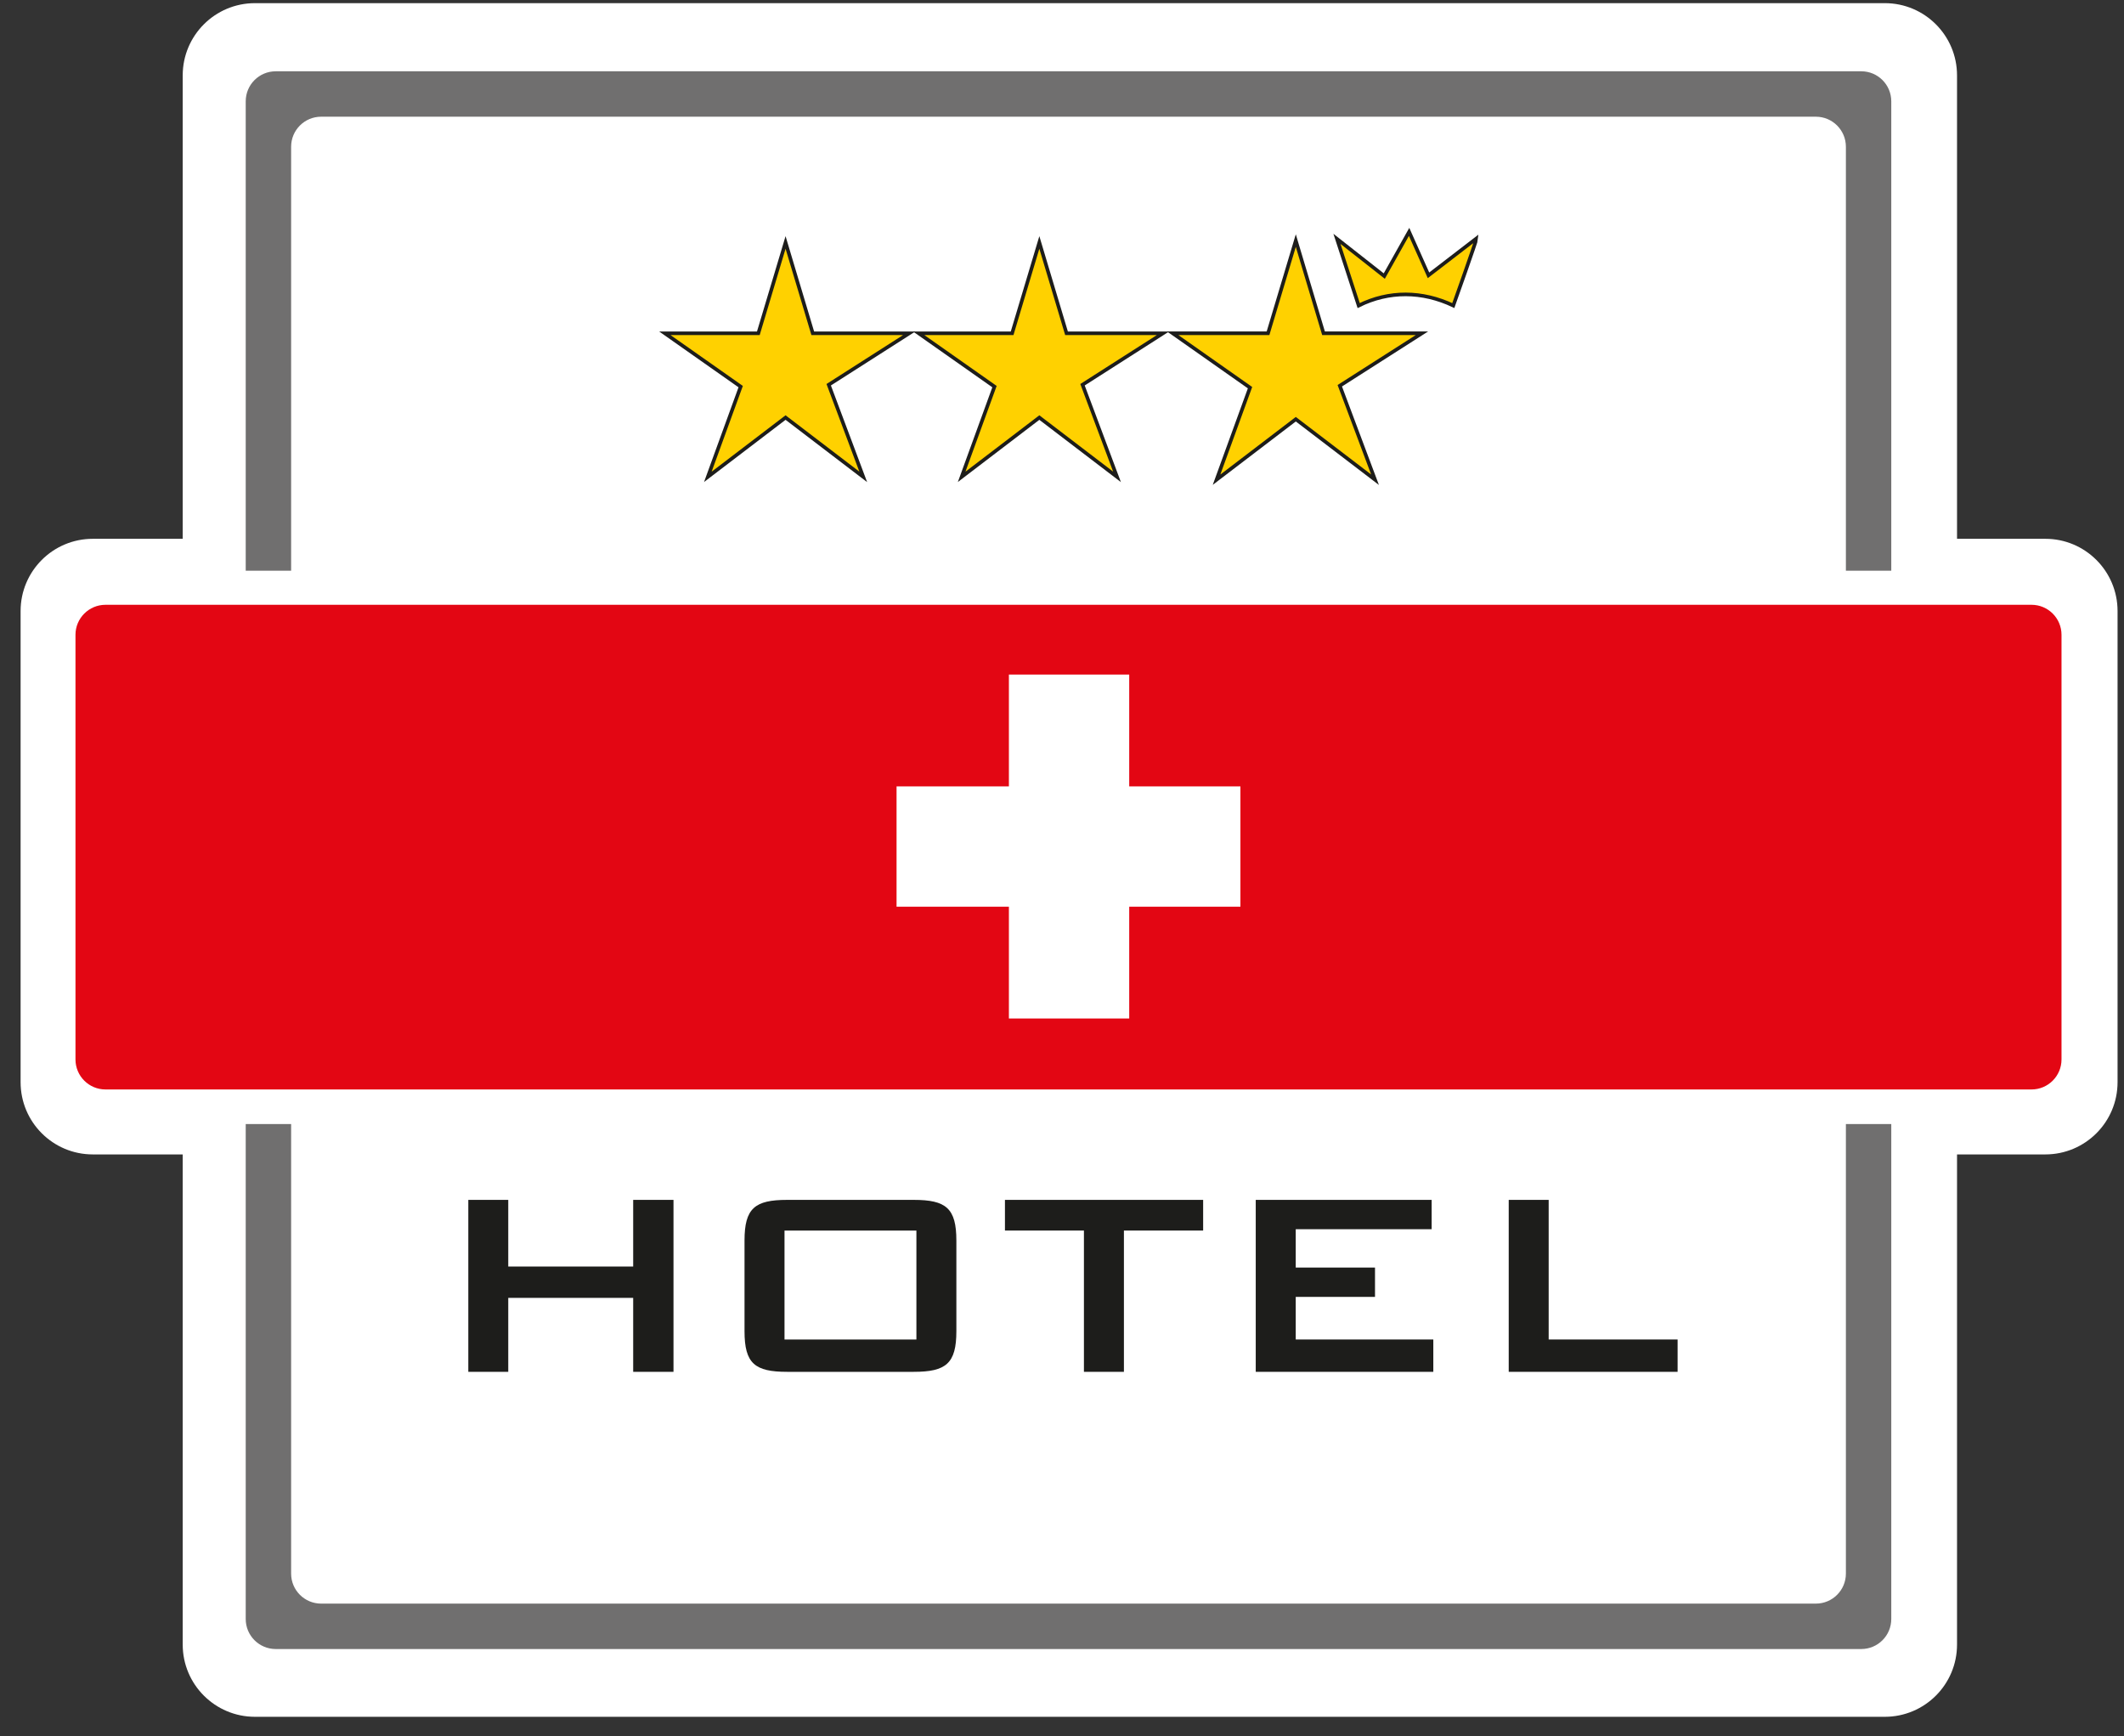
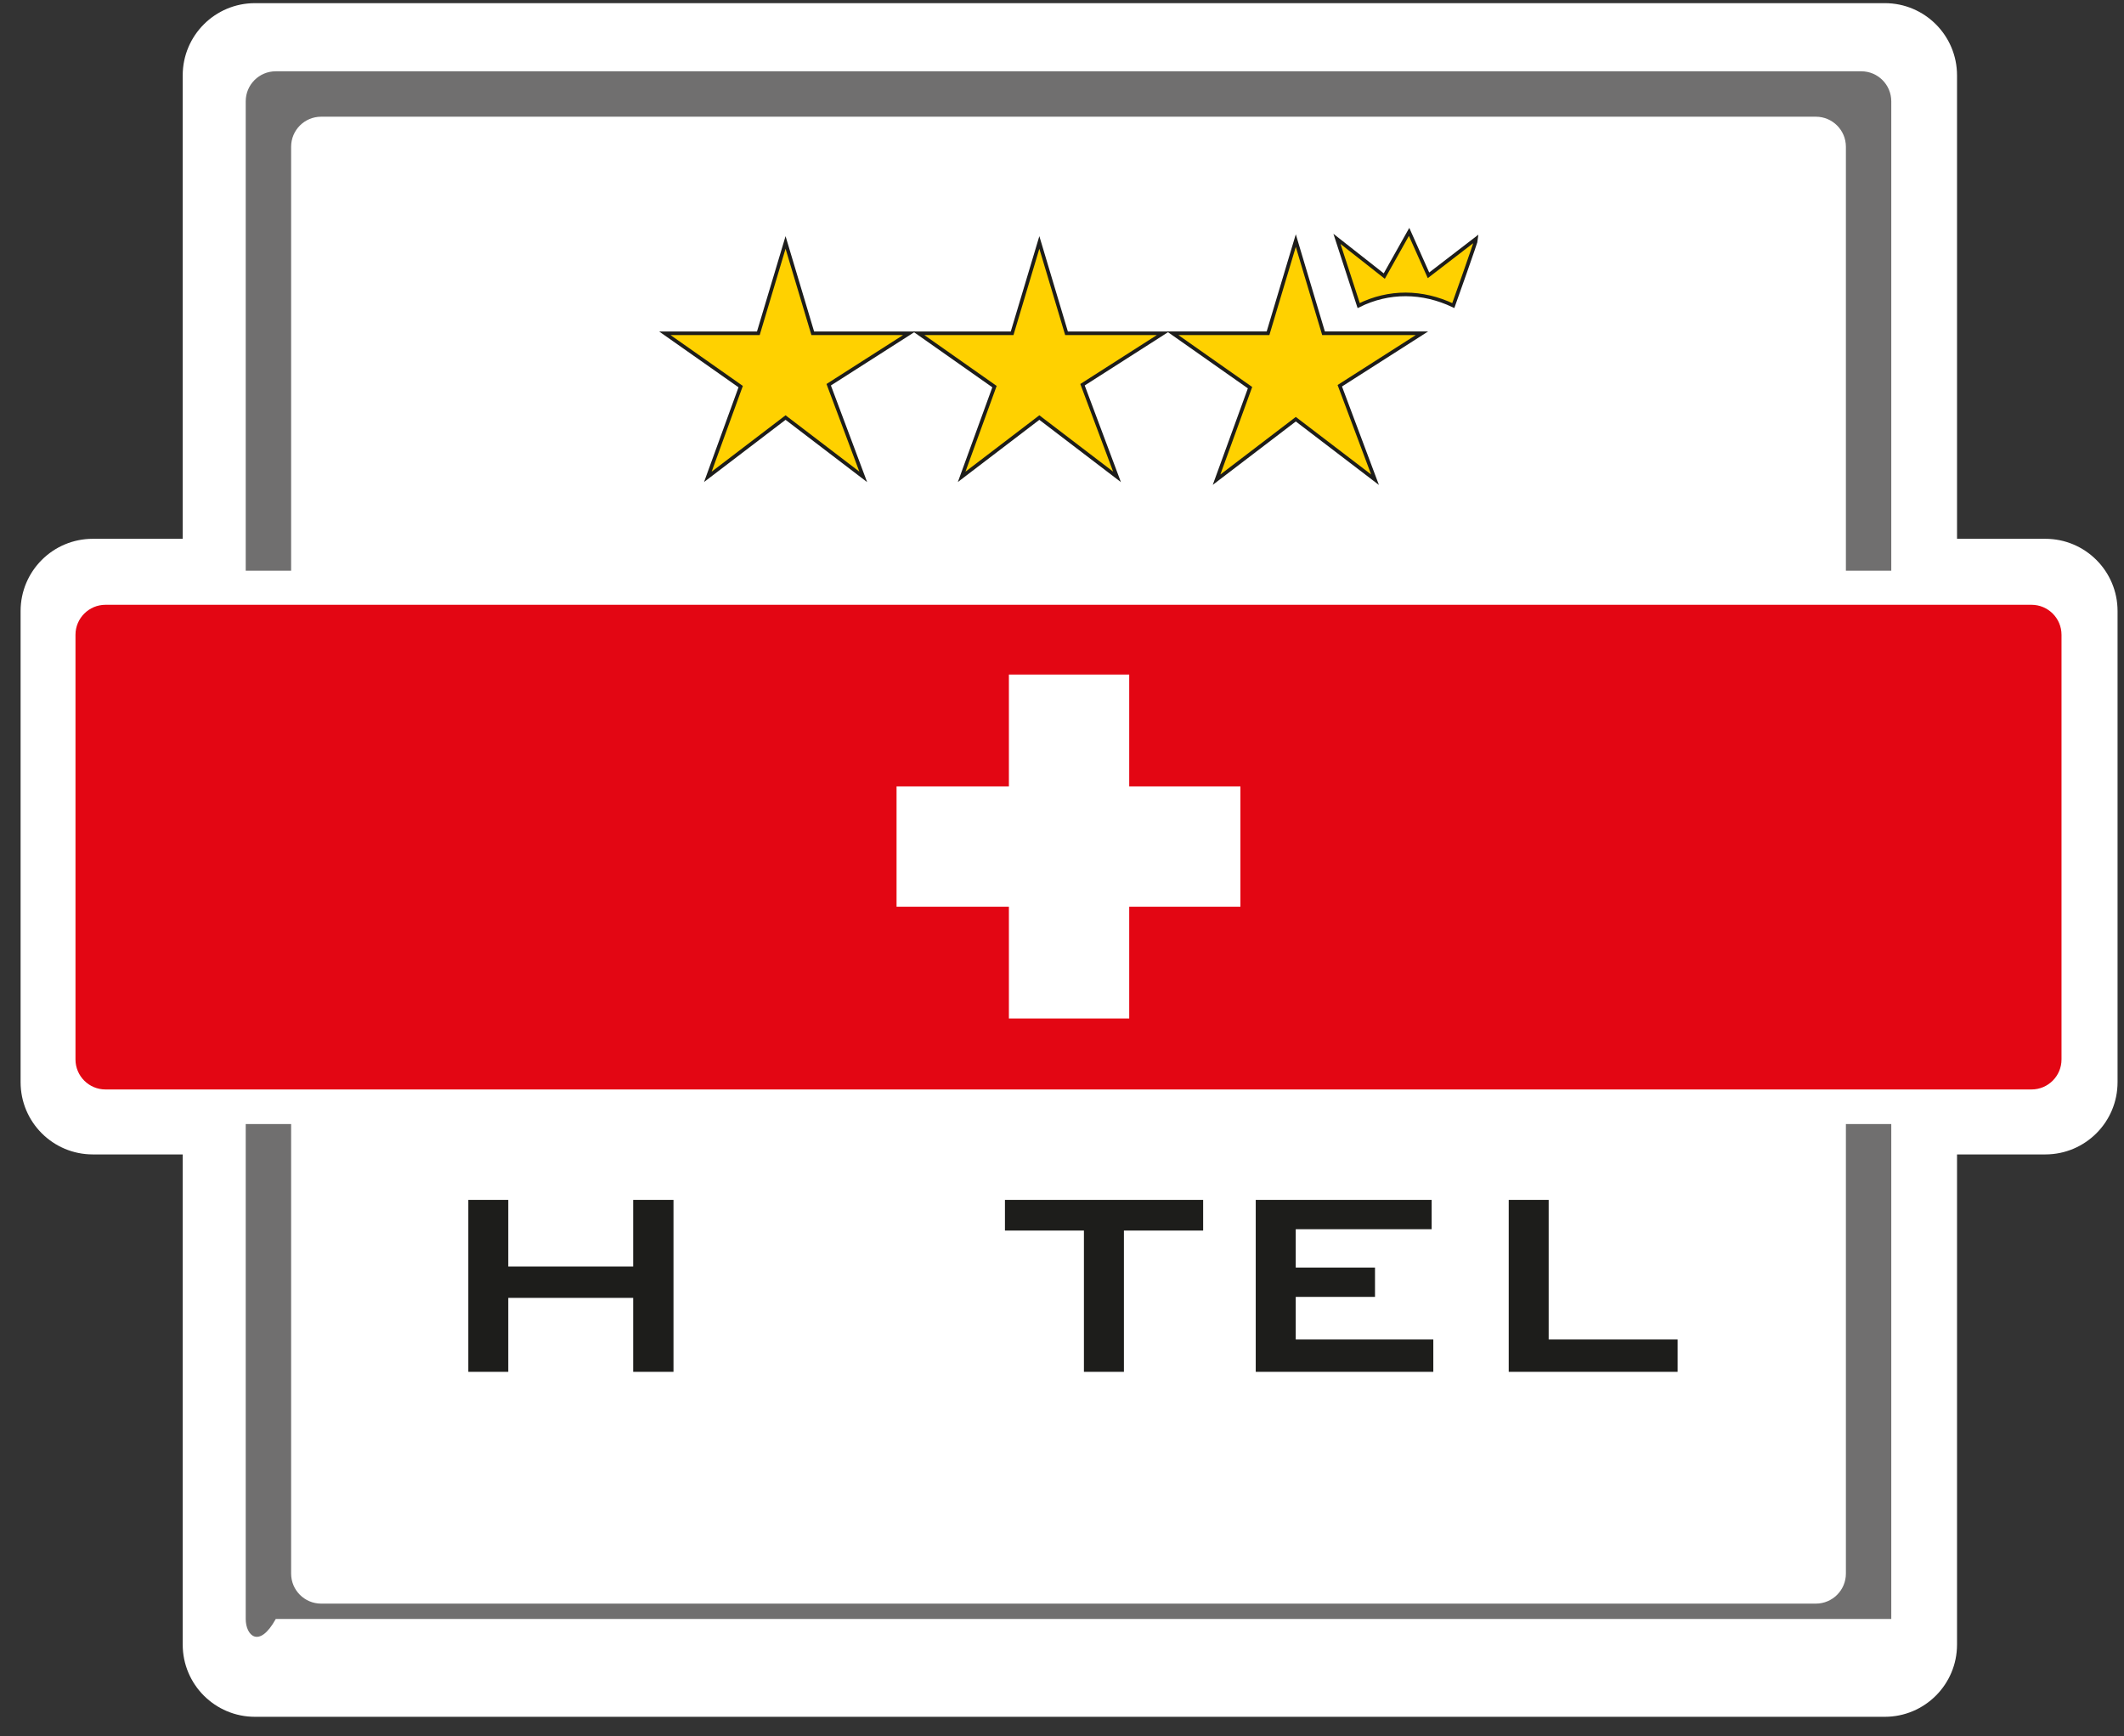
<svg xmlns="http://www.w3.org/2000/svg" width="93" height="76" viewBox="0 0 93 76" fill="none">
  <rect x="0" y="0" width="93" height="76" fill="#333333" stroke="none" />
  <g clip-path="url(#clip0_5333_1207)">
    <path d="M8 71.997C8 73.742 9.415 75.159 11.162 75.159H82.527C84.273 75.159 85.689 73.744 85.689 71.997V3.3C85.689 1.555 84.274 0.138 82.527 0.138H11.162C9.417 0.138 8 1.553 8 3.3V71.997Z" fill="white" />
    <path d="M0.902 47.377C0.902 49.123 2.317 50.539 4.064 50.539H89.556C91.302 50.539 92.718 49.124 92.718 47.377V26.75C92.718 25.005 91.303 23.588 89.556 23.588H4.064C2.318 23.588 0.902 25.003 0.902 26.75V47.377Z" fill="white" />
    <path d="M79.717 23.659H87.742V50.472H79.717V23.659Z" fill="white" />
    <path d="M81.309 20.866H85.618V53.363H81.309V20.866Z" fill="white" />
    <path d="M6.479 23.659H10.787V50.47H6.479V23.659Z" fill="white" />
    <path d="M8.069 20.866H83.149V53.363H8.069V20.866Z" fill="white" />
-     <path fill-rule="evenodd" clip-rule="evenodd" d="M46.785 3.121H81.496C82.222 3.121 82.81 3.709 82.81 4.436V70.877C82.81 71.604 82.222 72.192 81.496 72.192H12.074C11.347 72.192 10.759 71.604 10.759 70.877V4.436C10.759 3.709 11.347 3.121 12.074 3.121H46.785Z" fill="#706F6F" />
+     <path fill-rule="evenodd" clip-rule="evenodd" d="M46.785 3.121H81.496C82.222 3.121 82.81 3.709 82.81 4.436V70.877H12.074C11.347 72.192 10.759 71.604 10.759 70.877V4.436C10.759 3.709 11.347 3.121 12.074 3.121H46.785Z" fill="#706F6F" />
    <path fill-rule="evenodd" clip-rule="evenodd" d="M46.785 5.109H79.508C80.234 5.109 80.823 5.698 80.823 6.424V68.89C80.823 69.616 80.234 70.204 79.508 70.204H14.062C13.335 70.204 12.747 69.616 12.747 68.89V6.424C12.747 5.698 13.335 5.109 14.062 5.109H46.785Z" fill="white" />
    <path fill-rule="evenodd" clip-rule="evenodd" d="M9.765 24.985H83.804V49.209H9.765V24.985Z" fill="white" />
    <path fill-rule="evenodd" clip-rule="evenodd" d="M46.785 26.477H88.95C89.676 26.477 90.264 27.065 90.264 27.791V46.38C90.264 47.107 89.676 47.695 88.95 47.695H4.62C3.894 47.695 3.305 47.107 3.305 46.38V27.791C3.305 27.065 3.894 26.477 4.62 26.477H46.785Z" fill="#E30613" />
    <path fill-rule="evenodd" clip-rule="evenodd" d="M39.256 34.427H54.312V39.695H39.256V34.427Z" fill="white" />
    <path fill-rule="evenodd" clip-rule="evenodd" d="M44.175 44.588V29.531H49.443V44.588H44.175Z" fill="white" />
    <path d="M30.993 20.876L34.396 18.28L37.797 20.876L36.285 16.843L39.81 14.591H35.587L34.396 10.614L33.204 14.591H29.111L32.431 16.925L30.993 20.876Z" fill="#FFD100" />
    <path d="M30.993 20.876L34.396 18.28L37.797 20.876L36.285 16.843L39.81 14.591H35.587L34.396 10.614L33.204 14.591H29.111L32.431 16.925L30.993 20.876Z" stroke="#1D1D1B" stroke-width="0.158" stroke-miterlimit="3.86" />
    <path d="M42.106 20.876L45.508 18.28L48.909 20.876L47.398 16.843L50.922 14.591H46.698L45.508 10.614L44.316 14.591H40.225L43.544 16.925L42.106 20.876Z" fill="#FFD100" />
    <path d="M42.106 20.876L45.508 18.28L48.909 20.876L47.398 16.843L50.922 14.591H46.698L45.508 10.614L44.316 14.591H40.225L43.544 16.925L42.106 20.876Z" stroke="#1D1D1B" stroke-width="0.158" stroke-miterlimit="3.86" />
    <path d="M53.267 21.001L56.737 18.352L60.206 21.001L58.663 16.887L62.26 14.59H57.951L56.737 10.533L55.521 14.59H51.346L54.733 16.971L53.267 21.001Z" fill="#FFD100" />
    <path d="M53.267 21.001L56.737 18.352L60.206 21.001L58.663 16.887L62.26 14.59H57.951L56.737 10.533L55.521 14.59H51.346L54.733 16.971L53.267 21.001Z" stroke="#1D1D1B" stroke-width="0.158" stroke-miterlimit="3.86" />
    <path d="M59.49 13.377C60.814 12.719 62.275 12.732 63.633 13.377C63.633 13.377 64.652 10.525 64.652 10.434L62.547 12.053L61.698 10.151L60.611 12.086L58.539 10.457L59.49 13.377Z" fill="#FFD100" />
    <path d="M59.49 13.377C60.814 12.719 62.275 12.732 63.633 13.377C63.633 13.377 64.652 10.525 64.652 10.434L62.547 12.053L61.698 10.151L60.611 12.086L58.539 10.457L59.49 13.377Z" fill="#FFD100" stroke="#1D1D1B" stroke-width="0.158" stroke-miterlimit="3.86" />
    <path d="M20.505 52.529H22.254V55.447H27.724V52.529H29.489V60.057H27.724V56.819H22.254V60.057H20.505V52.529Z" fill="#1D1D1B" />
-     <path d="M40.125 58.641V53.872H34.35V58.641H40.125ZM34.466 52.529H40.008C41.423 52.529 41.875 52.895 41.875 54.309V58.277C41.875 59.692 41.422 60.057 40.008 60.057H34.466C33.051 60.057 32.599 59.693 32.599 58.277V54.309C32.599 52.895 33.051 52.529 34.466 52.529Z" fill="#1D1D1B" />
    <path d="M49.211 60.057H47.46V53.872H44.002V52.529H52.68V53.872H49.211V60.057Z" fill="#1D1D1B" />
    <path d="M54.983 52.529H62.685V53.813H56.734V55.492H60.205V56.776H56.734V58.641H62.758V60.057H54.983V52.529Z" fill="#1D1D1B" />
    <path d="M66.06 52.529H67.809V58.641H73.455V60.057H66.06V52.529Z" fill="#1D1D1B" />
  </g>
  <defs>
    <clipPath id="clip0_5333_1207">
      <rect width="91.938" height="75.16" fill="white" transform="translate(0.833 0.068)" />
    </clipPath>
  </defs>
</svg>